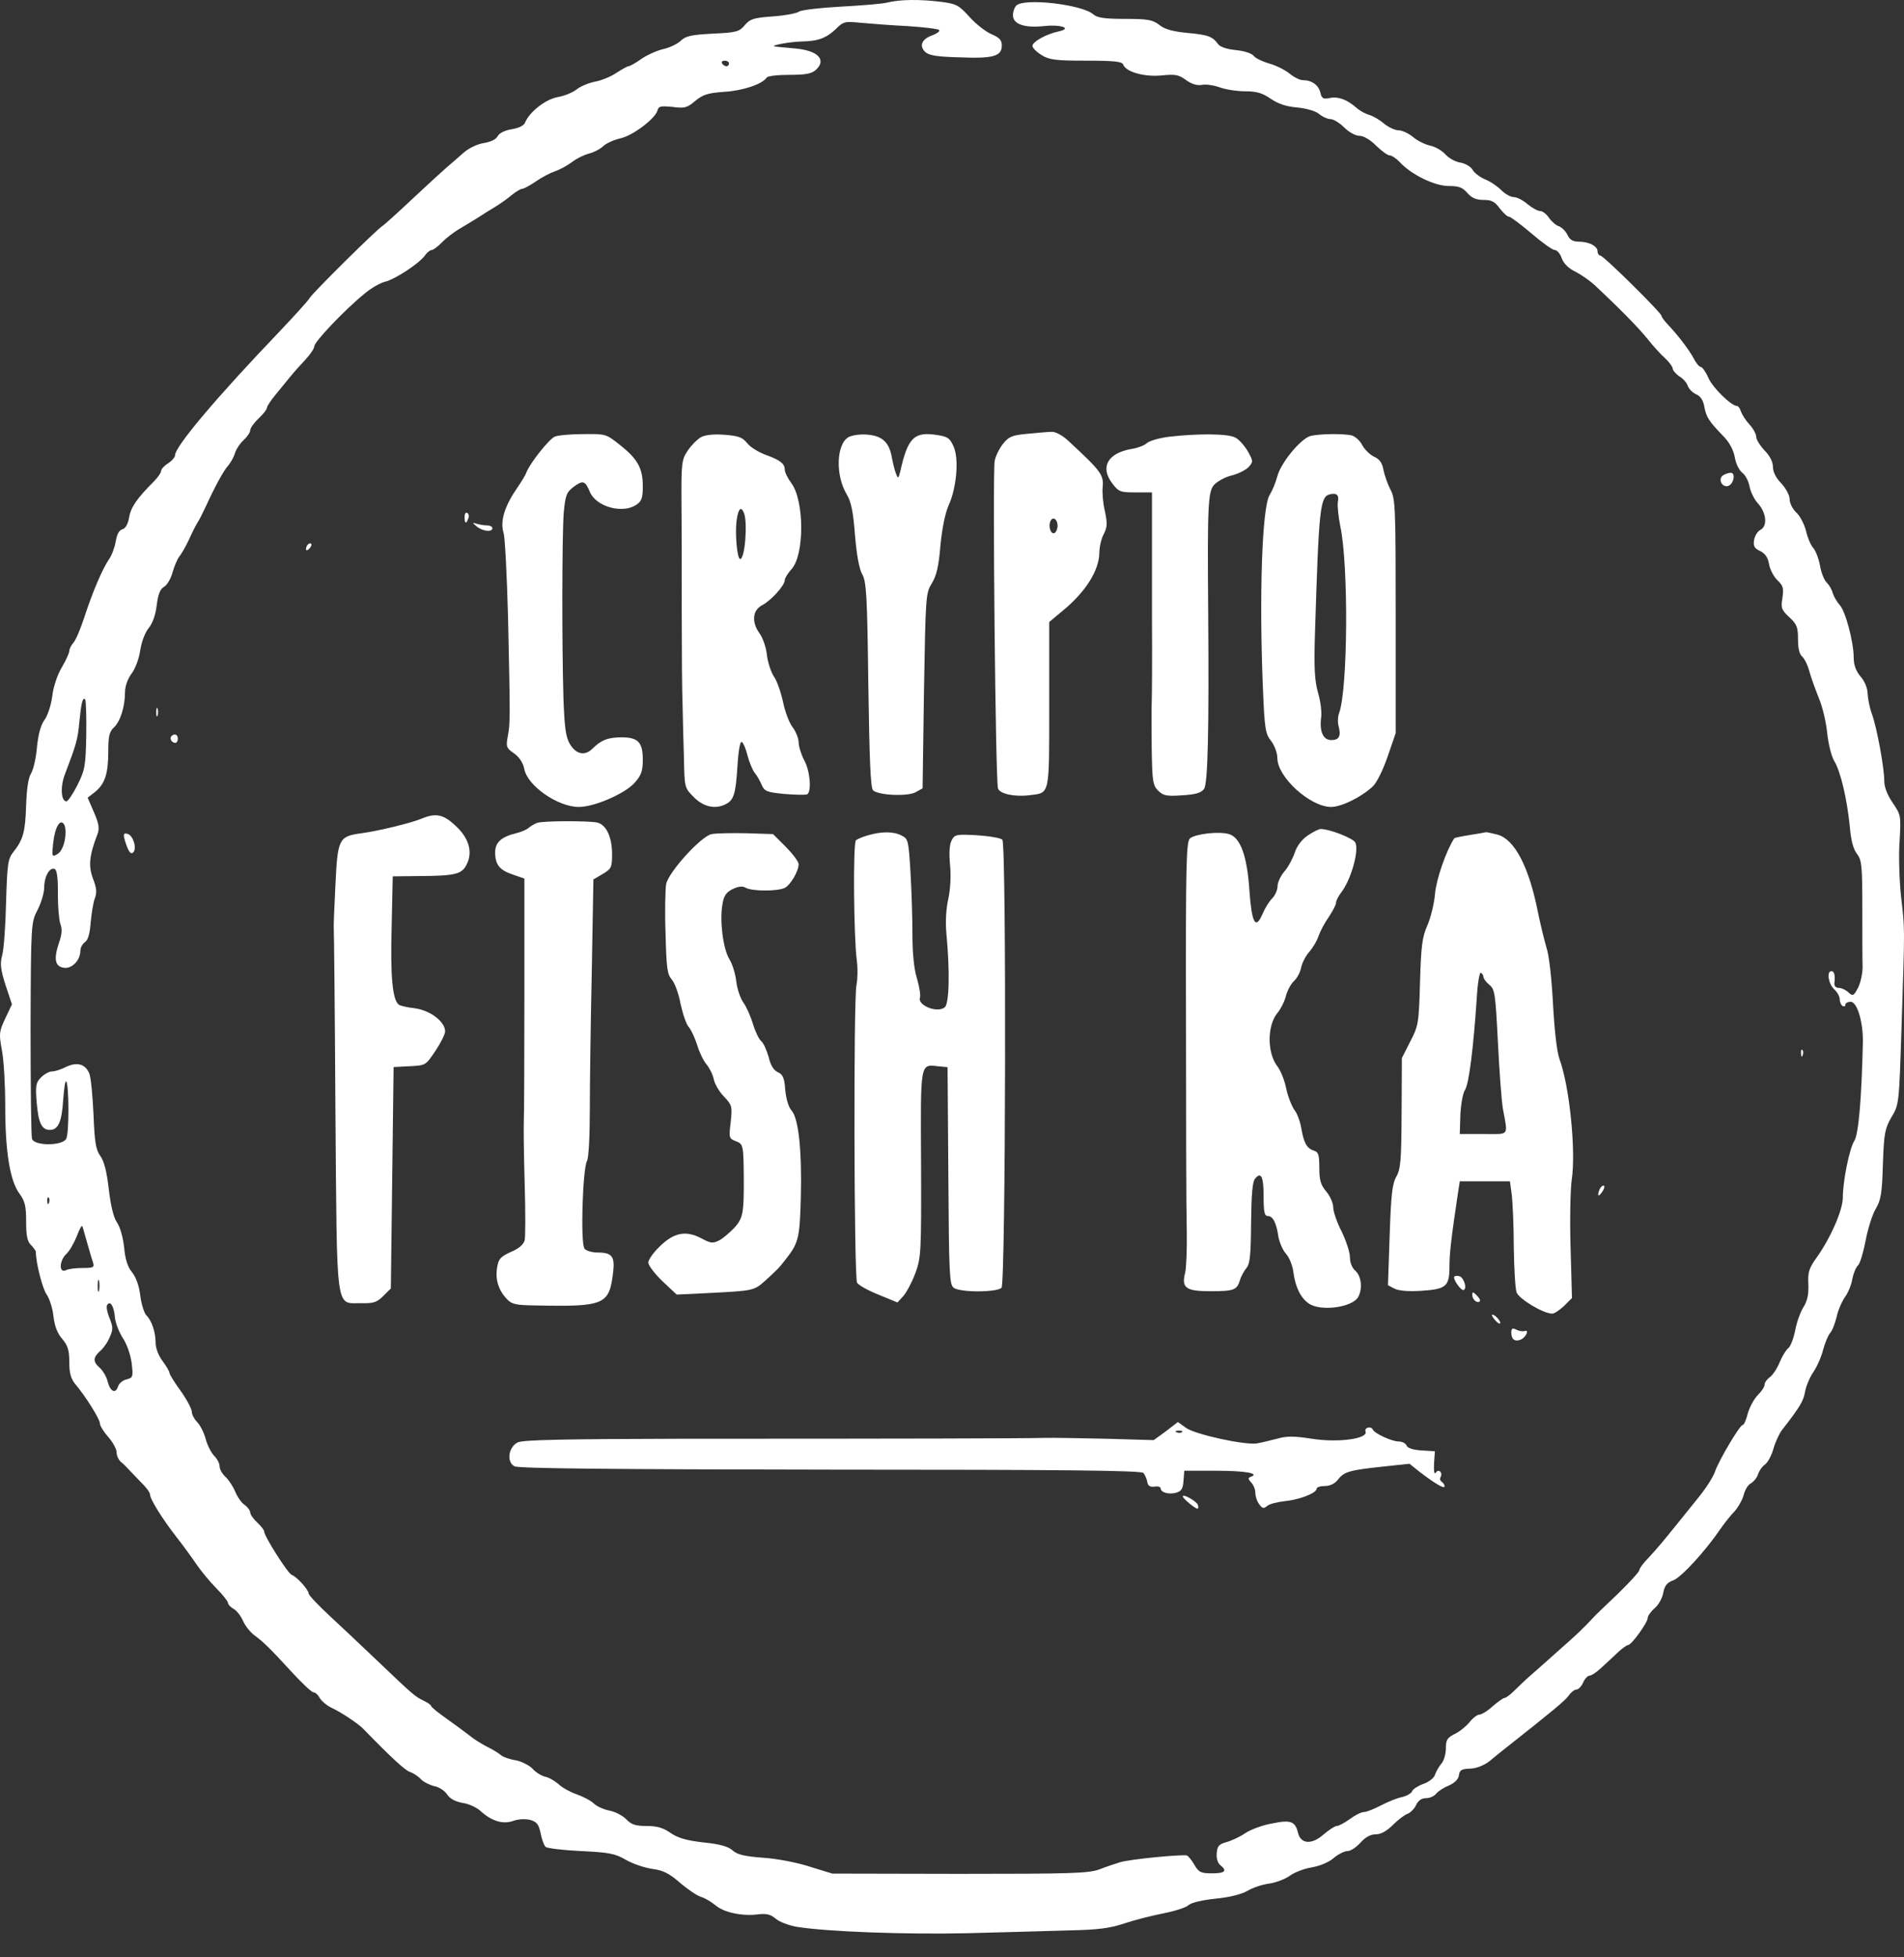
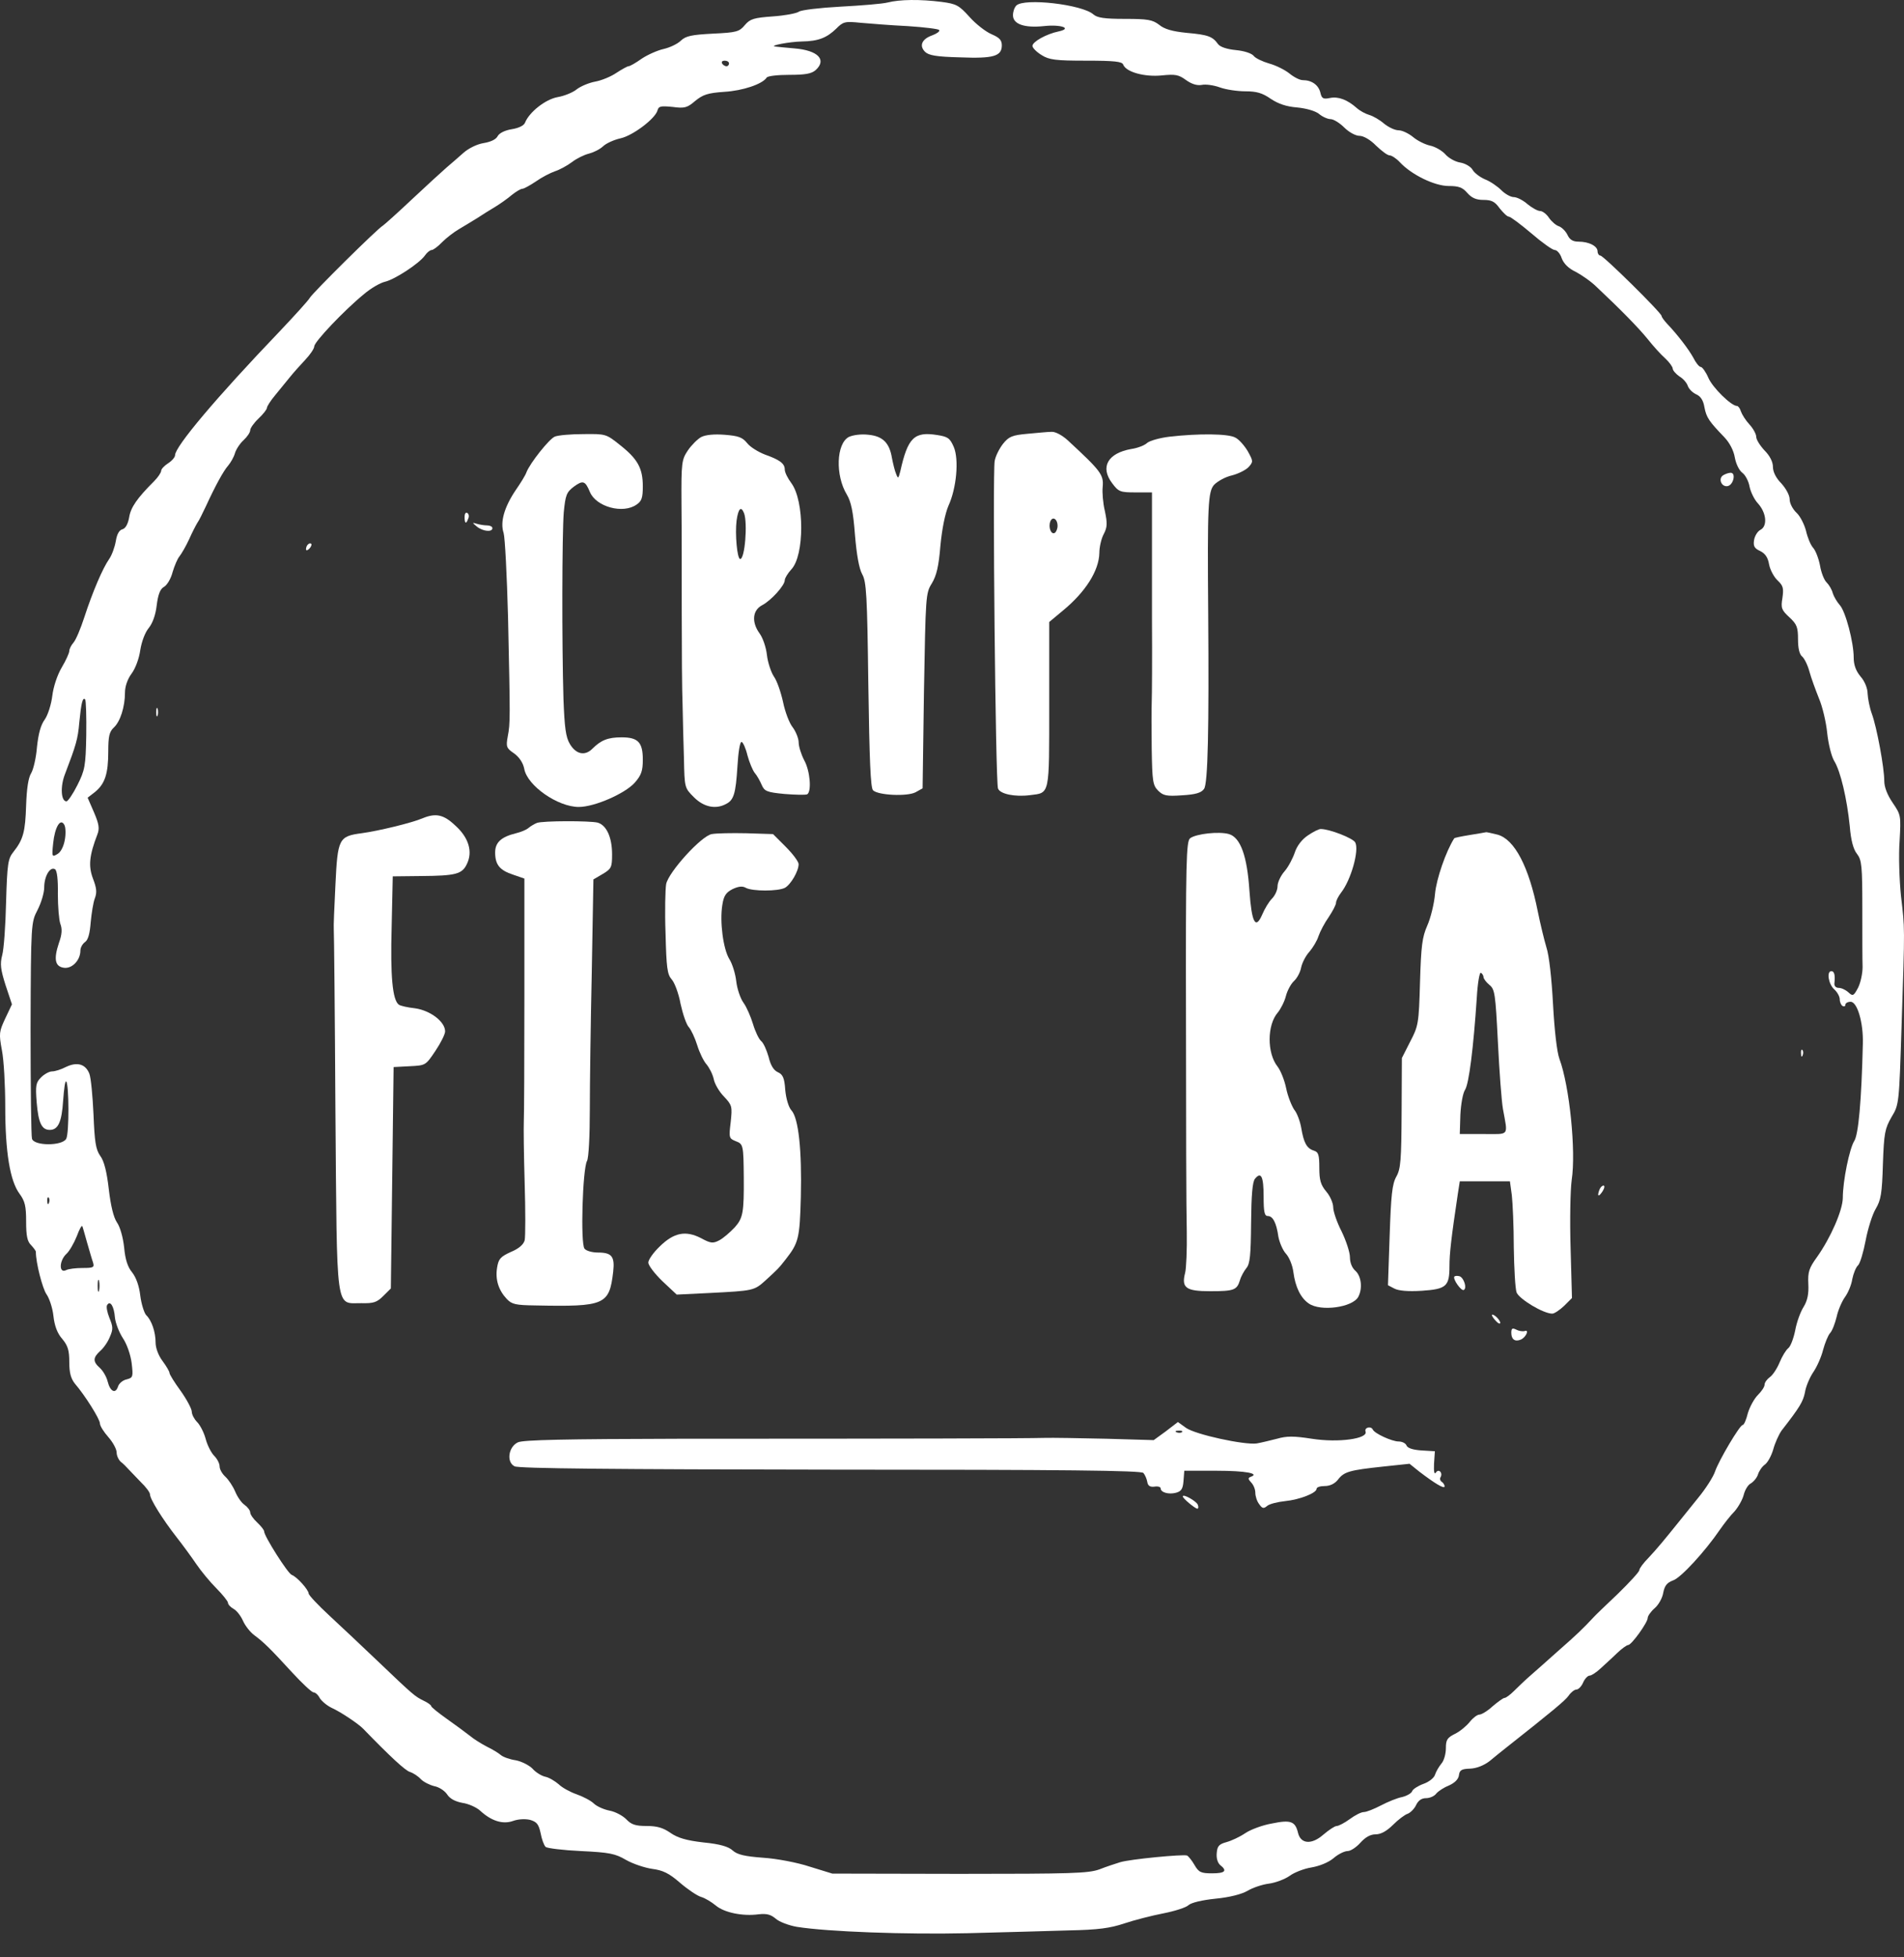
<svg xmlns="http://www.w3.org/2000/svg" width="36" height="37" viewBox="0 0 36 37" fill="none">
  <rect x="0" y="0" width="36" height="37" fill="#333333" stroke="none" />
  <path d="M16.784 0.047C16.684 0.073 16.279 0.105 15.89 0.126C15.5 0.147 15.148 0.189 15.105 0.221C15.063 0.252 14.842 0.294 14.616 0.31C14.253 0.336 14.184 0.357 14.084 0.473C13.979 0.6 13.926 0.615 13.479 0.636C13.079 0.657 12.968 0.679 12.874 0.768C12.81 0.831 12.663 0.9 12.547 0.926C12.431 0.952 12.242 1.036 12.132 1.11C12.021 1.189 11.911 1.252 11.884 1.252C11.863 1.252 11.758 1.31 11.652 1.379C11.553 1.447 11.374 1.521 11.258 1.542C11.142 1.563 10.989 1.626 10.91 1.684C10.837 1.747 10.668 1.815 10.542 1.836C10.31 1.879 10.005 2.121 9.926 2.321C9.905 2.373 9.81 2.421 9.679 2.442C9.547 2.463 9.442 2.515 9.41 2.573C9.379 2.637 9.273 2.684 9.142 2.705C9.016 2.726 8.858 2.805 8.763 2.889C8.673 2.968 8.531 3.094 8.442 3.168C8.358 3.242 8.063 3.51 7.794 3.763C7.521 4.021 7.273 4.242 7.242 4.263C7.142 4.316 5.91 5.537 5.857 5.631C5.831 5.679 5.573 5.963 5.284 6.268C4.089 7.516 3.31 8.442 3.31 8.605C3.31 8.642 3.252 8.711 3.178 8.758C3.105 8.805 3.047 8.868 3.047 8.9C3.047 8.932 2.989 9.021 2.915 9.095C2.589 9.421 2.473 9.59 2.442 9.779C2.42 9.905 2.373 9.99 2.315 10.005C2.252 10.021 2.21 10.1 2.189 10.232C2.168 10.348 2.115 10.495 2.063 10.569C1.942 10.742 1.752 11.184 1.594 11.669C1.526 11.879 1.436 12.095 1.389 12.148C1.347 12.195 1.31 12.269 1.31 12.306C1.31 12.342 1.247 12.484 1.168 12.616C1.084 12.758 1.01 12.979 0.989 13.153C0.968 13.321 0.905 13.516 0.847 13.6C0.768 13.706 0.726 13.874 0.699 14.121C0.684 14.321 0.631 14.548 0.589 14.616C0.536 14.7 0.505 14.906 0.494 15.221C0.478 15.722 0.441 15.869 0.252 16.106C0.152 16.232 0.136 16.322 0.115 17.053C0.105 17.495 0.073 17.948 0.041 18.058C-0.001 18.222 0.01 18.322 0.105 18.622L0.226 18.985L0.099 19.253C-0.017 19.501 -0.022 19.538 0.036 19.853C0.073 20.038 0.099 20.517 0.099 20.916C0.099 21.774 0.189 22.322 0.368 22.564C0.473 22.706 0.494 22.801 0.494 23.09C0.494 23.359 0.515 23.469 0.589 23.538C0.636 23.59 0.678 23.643 0.678 23.664C0.678 23.875 0.805 24.359 0.878 24.464C0.931 24.538 0.994 24.722 1.01 24.875C1.031 25.064 1.084 25.206 1.178 25.311C1.284 25.438 1.31 25.527 1.31 25.748C1.31 25.954 1.341 26.059 1.415 26.154C1.61 26.38 1.889 26.827 1.889 26.906C1.889 26.954 1.963 27.069 2.047 27.164C2.136 27.264 2.205 27.396 2.205 27.454C2.205 27.517 2.242 27.596 2.284 27.633C2.331 27.669 2.394 27.733 2.431 27.775C2.468 27.812 2.573 27.922 2.663 28.017C2.757 28.106 2.836 28.212 2.836 28.248C2.836 28.338 3.073 28.717 3.336 29.054C3.452 29.201 3.621 29.433 3.71 29.564C3.799 29.696 3.973 29.906 4.089 30.022C4.21 30.143 4.31 30.27 4.31 30.296C4.31 30.328 4.357 30.38 4.415 30.412C4.473 30.443 4.552 30.543 4.594 30.638C4.636 30.733 4.731 30.854 4.81 30.912C4.994 31.049 5.105 31.159 5.521 31.612C5.71 31.817 5.889 31.985 5.926 31.991C5.963 31.991 6.015 32.038 6.047 32.101C6.084 32.159 6.184 32.243 6.273 32.285C6.447 32.364 6.768 32.58 6.863 32.675C7.384 33.212 7.663 33.47 7.752 33.496C7.816 33.517 7.905 33.575 7.958 33.633C8.01 33.686 8.126 33.743 8.21 33.764C8.3 33.78 8.405 33.849 8.452 33.917C8.505 34.001 8.605 34.054 8.742 34.08C8.858 34.096 9.01 34.165 9.079 34.228C9.289 34.422 9.505 34.491 9.7 34.422C9.8 34.386 9.926 34.38 10.021 34.401C10.147 34.438 10.184 34.48 10.221 34.649C10.242 34.765 10.284 34.88 10.316 34.912C10.342 34.938 10.647 34.975 10.984 34.991C11.521 35.017 11.632 35.038 11.837 35.159C11.968 35.233 12.189 35.307 12.332 35.328C12.531 35.354 12.647 35.407 12.858 35.591C13.005 35.717 13.184 35.838 13.258 35.859C13.332 35.88 13.453 35.954 13.537 36.023C13.695 36.154 14.042 36.228 14.347 36.186C14.5 36.17 14.574 36.191 14.668 36.27C14.732 36.328 14.911 36.396 15.063 36.423C15.648 36.517 17.127 36.57 18.285 36.544C18.953 36.528 19.816 36.502 20.206 36.491C20.764 36.48 20.99 36.449 21.258 36.359C21.448 36.296 21.774 36.212 21.99 36.17C22.206 36.128 22.427 36.059 22.474 36.012C22.527 35.965 22.732 35.917 22.985 35.891C23.253 35.865 23.474 35.807 23.585 35.744C23.68 35.686 23.864 35.623 23.99 35.607C24.116 35.591 24.295 35.523 24.385 35.459C24.469 35.396 24.659 35.322 24.795 35.301C24.948 35.275 25.116 35.207 25.211 35.128C25.301 35.049 25.422 34.991 25.48 34.991C25.538 34.991 25.648 34.917 25.722 34.833C25.817 34.728 25.911 34.675 26.011 34.675C26.106 34.675 26.216 34.617 26.338 34.496C26.438 34.396 26.564 34.301 26.616 34.286C26.669 34.265 26.743 34.191 26.774 34.123C26.817 34.033 26.88 33.991 26.964 33.991C27.032 33.991 27.122 33.954 27.159 33.901C27.201 33.854 27.306 33.786 27.401 33.749C27.506 33.701 27.575 33.633 27.585 33.559C27.596 33.459 27.638 33.438 27.796 33.433C27.917 33.428 28.053 33.375 28.164 33.291C28.259 33.212 28.396 33.101 28.469 33.044C29.369 32.333 29.59 32.149 29.659 32.054C29.701 31.991 29.769 31.938 29.806 31.938C29.843 31.938 29.901 31.88 29.933 31.806C29.964 31.733 30.022 31.675 30.054 31.675C30.09 31.675 30.185 31.612 30.264 31.538C30.343 31.464 30.485 31.338 30.575 31.249C30.664 31.164 30.759 31.096 30.785 31.096C30.848 31.096 31.154 30.67 31.154 30.585C31.154 30.549 31.212 30.464 31.285 30.401C31.359 30.338 31.433 30.206 31.448 30.107C31.475 29.97 31.522 29.917 31.633 29.875C31.78 29.828 32.243 29.322 32.522 28.912C32.596 28.806 32.717 28.648 32.796 28.57C32.87 28.485 32.948 28.343 32.969 28.259C32.991 28.169 33.048 28.07 33.101 28.043C33.154 28.012 33.217 27.938 33.238 27.875C33.259 27.806 33.317 27.722 33.37 27.685C33.422 27.648 33.491 27.522 33.527 27.401C33.559 27.28 33.633 27.117 33.685 27.043C34.033 26.596 34.091 26.496 34.127 26.322C34.143 26.212 34.217 26.038 34.285 25.938C34.354 25.838 34.438 25.648 34.47 25.517C34.506 25.385 34.564 25.243 34.601 25.201C34.643 25.159 34.696 25.017 34.727 24.89C34.754 24.764 34.828 24.596 34.885 24.517C34.943 24.438 35.007 24.285 35.022 24.18C35.043 24.075 35.091 23.953 35.133 23.917C35.17 23.88 35.233 23.669 35.275 23.448C35.317 23.227 35.401 22.959 35.464 22.853C35.564 22.685 35.585 22.559 35.601 22.006C35.622 21.416 35.638 21.338 35.764 21.116C35.907 20.88 35.907 20.869 35.954 19.395C36.017 17.464 36.017 17.574 35.943 16.937C35.912 16.632 35.896 16.164 35.917 15.895C35.943 15.416 35.943 15.406 35.785 15.174C35.685 15.027 35.627 14.879 35.627 14.764C35.627 14.511 35.485 13.742 35.391 13.49C35.349 13.374 35.317 13.206 35.312 13.111C35.312 13.016 35.259 12.879 35.18 12.79C35.091 12.684 35.049 12.569 35.049 12.432C35.049 12.142 34.896 11.558 34.785 11.437C34.733 11.379 34.675 11.279 34.654 11.216C34.638 11.148 34.585 11.058 34.538 11.011C34.491 10.969 34.433 10.821 34.412 10.69C34.385 10.553 34.328 10.405 34.28 10.353C34.233 10.3 34.175 10.158 34.148 10.037C34.117 9.916 34.038 9.758 33.97 9.695C33.896 9.626 33.838 9.516 33.838 9.437C33.838 9.363 33.77 9.237 33.68 9.137C33.58 9.037 33.522 8.921 33.522 8.826C33.522 8.732 33.464 8.616 33.364 8.516C33.28 8.426 33.206 8.311 33.206 8.258C33.206 8.205 33.148 8.1 33.08 8.026C33.006 7.947 32.938 7.837 32.917 7.779C32.901 7.721 32.864 7.674 32.843 7.674C32.733 7.674 32.38 7.326 32.301 7.142C32.254 7.032 32.185 6.937 32.159 6.937C32.127 6.937 32.064 6.858 32.017 6.763C31.927 6.6 31.722 6.331 31.522 6.121C31.464 6.058 31.417 5.995 31.417 5.974C31.417 5.916 30.317 4.831 30.259 4.831C30.233 4.831 30.206 4.795 30.206 4.752C30.206 4.652 30.043 4.568 29.848 4.568C29.738 4.568 29.68 4.531 29.638 4.442C29.606 4.373 29.532 4.3 29.48 4.279C29.422 4.263 29.338 4.189 29.29 4.121C29.243 4.047 29.164 3.989 29.122 3.989C29.075 3.989 28.969 3.931 28.88 3.858C28.796 3.784 28.68 3.726 28.622 3.726C28.564 3.726 28.459 3.668 28.385 3.594C28.311 3.521 28.174 3.426 28.075 3.389C27.98 3.347 27.875 3.268 27.843 3.21C27.811 3.152 27.706 3.089 27.611 3.073C27.511 3.058 27.385 2.984 27.327 2.916C27.264 2.847 27.138 2.773 27.038 2.752C26.943 2.731 26.796 2.658 26.716 2.589C26.632 2.521 26.511 2.463 26.443 2.463C26.374 2.463 26.253 2.405 26.169 2.337C26.09 2.268 25.964 2.194 25.89 2.173C25.817 2.152 25.711 2.094 25.653 2.042C25.474 1.884 25.306 1.821 25.148 1.852C25.016 1.879 24.99 1.863 24.964 1.747C24.927 1.605 24.801 1.515 24.632 1.515C24.574 1.515 24.464 1.458 24.38 1.389C24.295 1.321 24.127 1.236 23.995 1.2C23.869 1.163 23.737 1.1 23.706 1.058C23.669 1.01 23.532 0.963 23.369 0.947C23.201 0.931 23.074 0.889 23.032 0.836C22.927 0.689 22.843 0.657 22.437 0.621C22.169 0.594 22.016 0.552 21.916 0.468C21.79 0.373 21.701 0.357 21.269 0.357C20.879 0.357 20.748 0.336 20.674 0.273C20.464 0.084 19.363 -0.043 19.216 0.105C19.179 0.142 19.153 0.221 19.153 0.289C19.153 0.457 19.369 0.531 19.732 0.494C20.058 0.457 20.285 0.536 20.016 0.594C19.785 0.642 19.521 0.789 19.521 0.868C19.521 0.905 19.6 0.984 19.695 1.042C19.837 1.131 19.958 1.147 20.537 1.147C21.069 1.147 21.216 1.163 21.237 1.221C21.29 1.363 21.643 1.458 21.964 1.426C22.221 1.4 22.285 1.41 22.427 1.515C22.532 1.589 22.632 1.621 22.722 1.605C22.795 1.589 22.948 1.61 23.064 1.652C23.18 1.694 23.395 1.726 23.548 1.726C23.759 1.726 23.869 1.758 24.027 1.868C24.169 1.963 24.322 2.015 24.522 2.031C24.69 2.047 24.864 2.094 24.938 2.152C25.006 2.21 25.106 2.252 25.159 2.252C25.211 2.252 25.327 2.321 25.416 2.41C25.506 2.5 25.632 2.568 25.706 2.568C25.78 2.568 25.911 2.642 26.017 2.752C26.122 2.852 26.232 2.937 26.274 2.937C26.311 2.937 26.401 2.994 26.469 3.068C26.69 3.305 27.127 3.516 27.39 3.516C27.58 3.516 27.653 3.542 27.743 3.647C27.827 3.742 27.911 3.779 28.048 3.779C28.201 3.779 28.264 3.81 28.354 3.937C28.422 4.021 28.496 4.095 28.527 4.095C28.559 4.095 28.748 4.237 28.953 4.41C29.154 4.584 29.354 4.726 29.396 4.726C29.438 4.726 29.501 4.795 29.527 4.879C29.564 4.979 29.654 5.074 29.79 5.137C29.901 5.195 30.085 5.321 30.19 5.426C30.633 5.842 30.98 6.195 31.154 6.41C31.254 6.537 31.401 6.7 31.485 6.774C31.564 6.847 31.627 6.937 31.627 6.968C31.627 7 31.685 7.068 31.754 7.116C31.827 7.158 31.896 7.242 31.912 7.295C31.933 7.353 32.001 7.421 32.069 7.453C32.154 7.489 32.206 7.568 32.227 7.7C32.264 7.895 32.317 7.968 32.606 8.268C32.706 8.374 32.78 8.521 32.801 8.647C32.822 8.763 32.88 8.89 32.943 8.937C33.001 8.979 33.064 9.1 33.08 9.2C33.101 9.3 33.169 9.442 33.238 9.516C33.401 9.695 33.422 9.947 33.285 10.016C33.227 10.047 33.175 10.137 33.164 10.216C33.148 10.326 33.175 10.368 33.28 10.416C33.375 10.463 33.427 10.537 33.449 10.669C33.469 10.774 33.543 10.911 33.612 10.974C33.717 11.074 33.727 11.121 33.701 11.305C33.669 11.495 33.685 11.532 33.833 11.669C33.975 11.8 33.996 11.858 33.996 12.084C33.996 12.253 34.022 12.369 34.075 12.411C34.117 12.448 34.18 12.574 34.212 12.695C34.243 12.811 34.328 13.042 34.391 13.2C34.459 13.358 34.528 13.653 34.548 13.858C34.57 14.063 34.627 14.295 34.68 14.384C34.801 14.579 34.922 15.1 34.975 15.621C34.996 15.885 35.043 16.058 35.112 16.142C35.201 16.258 35.212 16.369 35.212 17.169C35.212 17.664 35.212 18.164 35.217 18.279C35.217 18.401 35.18 18.574 35.133 18.669C35.049 18.827 35.033 18.837 34.949 18.759C34.896 18.711 34.817 18.674 34.764 18.674C34.712 18.674 34.675 18.637 34.685 18.579C34.701 18.427 34.68 18.358 34.627 18.358C34.533 18.358 34.57 18.601 34.68 18.701C34.738 18.753 34.785 18.837 34.785 18.89C34.785 18.943 34.812 19.001 34.838 19.016C34.87 19.032 34.891 19.022 34.891 18.995C34.891 18.964 34.933 18.937 34.991 18.937C35.117 18.937 35.233 19.332 35.222 19.727C35.196 20.822 35.138 21.448 35.059 21.569C34.97 21.711 34.843 22.317 34.843 22.648C34.838 22.885 34.612 23.401 34.354 23.764C34.206 23.969 34.18 24.043 34.191 24.269C34.201 24.459 34.175 24.585 34.101 24.706C34.043 24.796 33.97 24.996 33.943 25.148C33.912 25.301 33.854 25.454 33.812 25.485C33.77 25.517 33.696 25.638 33.648 25.754C33.601 25.869 33.517 25.996 33.464 26.032C33.412 26.069 33.364 26.133 33.364 26.175C33.364 26.217 33.306 26.301 33.238 26.369C33.169 26.438 33.085 26.59 33.048 26.712C33.017 26.838 32.975 26.938 32.948 26.938C32.896 26.938 32.501 27.601 32.427 27.817C32.396 27.912 32.254 28.138 32.106 28.317C31.959 28.501 31.791 28.706 31.733 28.78C31.475 29.101 31.327 29.28 31.169 29.448C31.075 29.543 30.996 29.648 30.996 29.68C30.996 29.712 30.811 29.912 30.59 30.128C30.364 30.343 30.159 30.538 30.138 30.564C29.927 30.791 29.811 30.901 29.469 31.201C29.259 31.391 29.011 31.607 28.922 31.686C28.832 31.764 28.701 31.891 28.627 31.964C28.553 32.038 28.474 32.096 28.448 32.096C28.422 32.096 28.322 32.17 28.222 32.254C28.127 32.343 28.011 32.412 27.969 32.412C27.932 32.412 27.848 32.475 27.79 32.549C27.727 32.628 27.606 32.728 27.511 32.775C27.364 32.849 27.338 32.886 27.338 33.049C27.338 33.154 27.301 33.286 27.253 33.338C27.206 33.396 27.153 33.486 27.132 33.549C27.116 33.607 27.017 33.686 26.911 33.722C26.811 33.759 26.711 33.822 26.701 33.859C26.685 33.901 26.596 33.949 26.511 33.97C26.422 33.986 26.243 34.059 26.111 34.128C25.98 34.196 25.837 34.254 25.785 34.254C25.738 34.254 25.622 34.312 25.522 34.386C25.422 34.459 25.311 34.517 25.274 34.517C25.238 34.517 25.127 34.591 25.022 34.68C24.801 34.875 24.595 34.859 24.543 34.649C24.49 34.428 24.406 34.396 24.048 34.47C23.869 34.501 23.643 34.586 23.543 34.654C23.443 34.722 23.285 34.796 23.19 34.822C23.053 34.859 23.016 34.896 23.006 35.023C22.995 35.123 23.022 35.212 23.069 35.254C23.211 35.365 23.164 35.412 22.916 35.412C22.706 35.412 22.664 35.391 22.585 35.254C22.537 35.17 22.469 35.086 22.443 35.075C22.364 35.049 21.369 35.144 21.179 35.202C21.095 35.228 20.916 35.286 20.785 35.338C20.574 35.412 20.269 35.422 18.142 35.422L15.737 35.417L15.311 35.286C15.074 35.207 14.679 35.133 14.426 35.117C14.079 35.091 13.942 35.059 13.853 34.98C13.774 34.907 13.616 34.859 13.3 34.828C12.979 34.791 12.816 34.743 12.679 34.649C12.537 34.549 12.421 34.517 12.226 34.517C12.016 34.517 11.937 34.491 11.842 34.391C11.774 34.322 11.637 34.249 11.531 34.228C11.421 34.207 11.289 34.149 11.232 34.096C11.174 34.038 11.021 33.959 10.9 33.917C10.779 33.875 10.626 33.791 10.563 33.728C10.495 33.67 10.384 33.601 10.31 33.586C10.237 33.57 10.126 33.501 10.068 33.433C10.005 33.37 9.863 33.296 9.752 33.275C9.637 33.259 9.51 33.212 9.468 33.175C9.426 33.138 9.305 33.065 9.205 33.017C9.105 32.965 8.958 32.875 8.884 32.812C8.805 32.749 8.61 32.607 8.447 32.491C8.284 32.375 8.152 32.27 8.152 32.249C8.152 32.233 8.089 32.185 8.01 32.149C7.842 32.065 7.821 32.049 7.142 31.401C6.863 31.133 6.452 30.749 6.231 30.543C6.015 30.343 5.836 30.154 5.836 30.122C5.831 30.049 5.615 29.806 5.515 29.77C5.442 29.743 4.994 29.038 4.994 28.948C4.994 28.922 4.936 28.849 4.863 28.78C4.789 28.712 4.731 28.627 4.731 28.591C4.731 28.554 4.684 28.491 4.626 28.448C4.568 28.412 4.489 28.296 4.447 28.196C4.405 28.096 4.321 27.97 4.263 27.917C4.2 27.859 4.152 27.775 4.152 27.717C4.152 27.664 4.105 27.575 4.052 27.522C3.994 27.464 3.921 27.322 3.889 27.201C3.857 27.08 3.784 26.938 3.726 26.88C3.673 26.827 3.626 26.738 3.626 26.685C3.626 26.633 3.531 26.454 3.415 26.291C3.299 26.133 3.205 25.98 3.205 25.954C3.205 25.927 3.147 25.827 3.073 25.727C2.994 25.622 2.942 25.48 2.942 25.38C2.942 25.18 2.868 24.959 2.763 24.859C2.726 24.817 2.673 24.654 2.652 24.49C2.631 24.306 2.573 24.148 2.499 24.053C2.415 23.953 2.368 23.811 2.347 23.58C2.326 23.385 2.268 23.185 2.21 23.106C2.147 23.011 2.094 22.796 2.057 22.48C2.02 22.153 1.968 21.943 1.894 21.848C1.81 21.727 1.789 21.585 1.768 21.069C1.752 20.722 1.72 20.374 1.689 20.295C1.615 20.111 1.457 20.069 1.247 20.169C1.157 20.216 1.041 20.253 0.984 20.253C0.931 20.253 0.836 20.306 0.778 20.364C0.678 20.464 0.668 20.517 0.694 20.843C0.726 21.227 0.789 21.359 0.941 21.359C1.099 21.359 1.168 21.211 1.194 20.801C1.21 20.585 1.231 20.422 1.252 20.443C1.305 20.495 1.31 21.422 1.252 21.527C1.178 21.664 0.647 21.664 0.605 21.527C0.589 21.48 0.578 20.538 0.578 19.438C0.584 17.437 0.589 17.437 0.71 17.201C0.778 17.069 0.836 16.879 0.836 16.774C0.836 16.564 0.947 16.374 1.041 16.432C1.078 16.458 1.099 16.622 1.094 16.901C1.094 17.137 1.115 17.39 1.141 17.464C1.178 17.558 1.173 17.664 1.115 17.822C1.01 18.137 1.041 18.274 1.215 18.295C1.368 18.311 1.52 18.148 1.52 17.969C1.52 17.916 1.557 17.843 1.61 17.806C1.668 17.764 1.699 17.643 1.715 17.432C1.731 17.264 1.763 17.058 1.794 16.979C1.836 16.869 1.826 16.785 1.757 16.606C1.668 16.369 1.689 16.169 1.841 15.774C1.884 15.664 1.873 15.579 1.778 15.358L1.657 15.079L1.799 14.969C1.984 14.816 2.047 14.627 2.047 14.206C2.047 13.916 2.068 13.832 2.152 13.753C2.273 13.642 2.363 13.363 2.363 13.09C2.363 12.979 2.41 12.837 2.489 12.732C2.563 12.632 2.631 12.442 2.652 12.29C2.678 12.127 2.742 11.958 2.81 11.874C2.884 11.784 2.942 11.627 2.963 11.442C2.989 11.232 3.031 11.132 3.099 11.095C3.157 11.063 3.231 10.942 3.263 10.816C3.299 10.695 3.357 10.558 3.394 10.516C3.431 10.469 3.515 10.326 3.573 10.2C3.631 10.069 3.705 9.926 3.731 9.884C3.763 9.842 3.831 9.7 3.894 9.568C4.073 9.179 4.226 8.9 4.315 8.8C4.363 8.742 4.421 8.642 4.442 8.568C4.463 8.495 4.536 8.384 4.605 8.321C4.673 8.258 4.731 8.174 4.731 8.132C4.731 8.095 4.8 7.995 4.889 7.911C4.979 7.826 5.047 7.737 5.047 7.71C5.047 7.684 5.115 7.574 5.205 7.468C5.289 7.363 5.415 7.21 5.479 7.132C5.547 7.047 5.679 6.9 5.773 6.8C5.863 6.705 5.942 6.589 5.942 6.547C5.942 6.463 6.505 5.868 6.884 5.558C7.015 5.447 7.189 5.347 7.279 5.326C7.463 5.284 7.931 4.979 8.037 4.826C8.073 4.774 8.131 4.726 8.163 4.726C8.189 4.726 8.279 4.663 8.358 4.579C8.437 4.5 8.579 4.389 8.679 4.331C8.779 4.273 8.931 4.179 9.026 4.121C9.116 4.063 9.263 3.968 9.363 3.91C9.458 3.852 9.6 3.752 9.679 3.684C9.758 3.621 9.847 3.568 9.879 3.568C9.905 3.568 10.021 3.505 10.131 3.431C10.242 3.352 10.405 3.268 10.495 3.237C10.579 3.21 10.726 3.131 10.816 3.063C10.905 2.994 11.047 2.926 11.132 2.905C11.216 2.884 11.337 2.826 11.4 2.768C11.458 2.71 11.61 2.642 11.732 2.615C11.968 2.563 12.389 2.242 12.431 2.089C12.453 2.005 12.495 2 12.716 2.021C12.942 2.052 12.995 2.037 13.142 1.91C13.29 1.789 13.379 1.758 13.695 1.736C14.047 1.715 14.416 1.589 14.495 1.468C14.511 1.436 14.705 1.415 14.921 1.415C15.226 1.415 15.342 1.394 15.421 1.326C15.637 1.131 15.469 0.952 15.021 0.915C14.848 0.9 14.684 0.884 14.653 0.879C14.542 0.863 14.926 0.789 15.163 0.784C15.474 0.779 15.632 0.715 15.811 0.542C15.942 0.41 15.974 0.4 16.274 0.431C16.453 0.447 16.858 0.479 17.169 0.494C17.479 0.515 17.748 0.547 17.758 0.568C17.774 0.594 17.711 0.636 17.627 0.668C17.432 0.736 17.374 0.863 17.49 0.979C17.558 1.047 17.706 1.073 18.148 1.084C18.785 1.11 18.942 1.063 18.942 0.857C18.942 0.757 18.895 0.71 18.748 0.647C18.637 0.6 18.448 0.452 18.332 0.321C18.132 0.1 18.084 0.073 17.805 0.036C17.395 -0.016 17.011 -0.011 16.784 0.047ZM13.784 1.2C13.784 1.226 13.763 1.252 13.737 1.252C13.705 1.252 13.668 1.226 13.653 1.2C13.637 1.168 13.658 1.147 13.7 1.147C13.747 1.147 13.784 1.168 13.784 1.2ZM1.631 13.895C1.62 14.485 1.605 14.558 1.463 14.842C1.378 15.011 1.284 15.148 1.257 15.148C1.152 15.148 1.136 14.864 1.231 14.627C1.436 14.09 1.473 13.969 1.499 13.658C1.536 13.284 1.563 13.174 1.61 13.221C1.626 13.237 1.636 13.542 1.631 13.895ZM1.226 15.874C1.205 15.995 1.152 16.106 1.089 16.142C0.984 16.206 0.978 16.2 1.005 15.943C1.036 15.637 1.141 15.458 1.215 15.59C1.241 15.632 1.247 15.758 1.226 15.874ZM0.926 22.738C0.91 22.78 0.894 22.764 0.894 22.706C0.889 22.648 0.905 22.617 0.92 22.638C0.936 22.653 0.941 22.701 0.926 22.738ZM1.647 23.49C1.689 23.632 1.736 23.801 1.757 23.859C1.789 23.959 1.768 23.969 1.563 23.969C1.436 23.969 1.294 23.985 1.247 24.011C1.11 24.075 1.12 23.827 1.257 23.701C1.31 23.654 1.399 23.501 1.452 23.369C1.499 23.238 1.547 23.153 1.557 23.18C1.568 23.206 1.605 23.343 1.647 23.49ZM1.873 24.396C1.857 24.448 1.847 24.406 1.847 24.306C1.847 24.206 1.857 24.164 1.873 24.211C1.884 24.264 1.884 24.348 1.873 24.396ZM2.173 24.906C2.184 25.011 2.252 25.185 2.32 25.29C2.399 25.406 2.468 25.606 2.489 25.764C2.52 26.027 2.515 26.043 2.394 26.075C2.32 26.09 2.247 26.154 2.231 26.212C2.184 26.354 2.084 26.306 2.036 26.117C2.015 26.027 1.947 25.912 1.889 25.859C1.752 25.738 1.757 25.664 1.894 25.538C1.957 25.485 2.042 25.364 2.078 25.269C2.142 25.127 2.136 25.075 2.068 24.911C2.026 24.806 2.005 24.696 2.026 24.669C2.084 24.575 2.157 24.696 2.173 24.906Z" fill="white" />
  <path d="M19.428 8.2C19.138 8.226 19.075 8.252 18.965 8.389C18.896 8.478 18.822 8.621 18.807 8.715C18.765 8.931 18.822 14.789 18.87 14.905C18.907 15.01 19.191 15.068 19.475 15.031C19.854 14.984 19.838 15.053 19.838 13.316V11.758L20.091 11.547C20.528 11.189 20.78 10.784 20.786 10.452C20.786 10.342 20.823 10.179 20.87 10.094C20.938 9.963 20.938 9.889 20.891 9.663C20.854 9.51 20.838 9.305 20.849 9.205C20.87 8.973 20.817 8.905 20.186 8.321C20.075 8.221 19.949 8.157 19.88 8.163C19.812 8.163 19.607 8.184 19.428 8.2ZM19.996 9.942C19.996 9.994 19.97 10.057 19.944 10.073C19.875 10.115 19.817 9.968 19.859 9.857C19.901 9.752 19.996 9.81 19.996 9.942Z" fill="white" />
  <path d="M10.491 8.253C10.385 8.295 10.022 8.753 9.954 8.927C9.938 8.979 9.843 9.132 9.748 9.269C9.533 9.59 9.454 9.869 9.522 10.074C9.548 10.159 9.585 10.88 9.606 11.674C9.648 13.606 9.648 13.669 9.601 13.917C9.564 14.117 9.575 14.143 9.722 14.243C9.822 14.317 9.89 14.422 9.912 14.532C9.969 14.854 10.548 15.254 10.943 15.254C11.243 15.254 11.817 15.001 12.001 14.796C12.127 14.653 12.154 14.569 12.154 14.359C12.154 14.032 12.064 13.938 11.754 13.938C11.496 13.938 11.364 13.99 11.201 14.153C11.059 14.296 10.89 14.259 10.775 14.064C10.696 13.932 10.675 13.753 10.654 13.222C10.622 12.164 10.627 10.111 10.659 9.69C10.691 9.358 10.711 9.306 10.848 9.201C11.022 9.074 11.064 9.085 11.154 9.301C11.27 9.58 11.78 9.722 12.038 9.537C12.133 9.474 12.154 9.406 12.154 9.195C12.154 8.853 12.059 8.679 11.727 8.416C11.459 8.201 11.454 8.201 11.027 8.206C10.796 8.206 10.554 8.227 10.491 8.253Z" fill="white" />
  <path d="M13.259 8.261C13.19 8.298 13.074 8.414 13.006 8.514C12.89 8.688 12.88 8.74 12.885 9.514C12.89 9.961 12.89 10.898 12.89 11.593C12.89 12.288 12.895 13.067 12.906 13.33C12.911 13.588 12.922 14.051 12.932 14.346C12.943 14.893 12.943 14.893 13.122 15.072C13.306 15.256 13.532 15.304 13.727 15.198C13.874 15.125 13.911 15.004 13.943 14.488C13.959 14.219 13.99 14.019 14.022 14.025C14.048 14.03 14.101 14.146 14.132 14.277C14.169 14.414 14.232 14.562 14.269 14.609C14.311 14.656 14.369 14.761 14.401 14.835C14.453 14.956 14.495 14.977 14.838 15.009C15.043 15.025 15.238 15.03 15.264 15.014C15.348 14.956 15.317 14.572 15.206 14.372C15.148 14.261 15.101 14.109 15.101 14.035C15.101 13.961 15.048 13.83 14.99 13.751C14.927 13.677 14.843 13.456 14.806 13.272C14.764 13.082 14.69 12.867 14.632 12.788C14.58 12.709 14.517 12.525 14.501 12.383C14.485 12.235 14.422 12.056 14.364 11.977C14.206 11.761 14.227 11.535 14.411 11.44C14.58 11.351 14.838 11.067 14.838 10.967C14.838 10.93 14.896 10.835 14.964 10.761C15.211 10.498 15.211 9.472 14.964 9.135C14.896 9.045 14.838 8.93 14.838 8.877C14.838 8.761 14.743 8.693 14.464 8.593C14.338 8.545 14.185 8.451 14.127 8.377C14.037 8.266 13.964 8.24 13.706 8.219C13.501 8.203 13.343 8.219 13.259 8.261ZM14.069 9.703C14.137 9.888 14.085 10.567 13.995 10.567C13.938 10.567 13.895 10.093 13.927 9.84C13.959 9.614 14.011 9.556 14.069 9.703Z" fill="white" />
  <path d="M16.049 8.26C15.812 8.386 15.791 8.986 16.012 9.35C16.091 9.481 16.133 9.676 16.165 10.107C16.197 10.492 16.244 10.75 16.302 10.855C16.381 10.992 16.397 11.244 16.418 12.944C16.439 14.376 16.46 14.892 16.507 14.939C16.602 15.034 17.154 15.06 17.312 14.976L17.444 14.902L17.47 13.06C17.502 11.271 17.502 11.213 17.618 11.029C17.707 10.881 17.749 10.708 17.781 10.313C17.812 9.992 17.87 9.708 17.933 9.56C18.086 9.229 18.134 8.686 18.034 8.45C17.96 8.281 17.923 8.255 17.718 8.223C17.286 8.155 17.165 8.271 17.023 8.907C16.986 9.05 16.981 9.055 16.944 8.96C16.918 8.902 16.886 8.765 16.865 8.66C16.818 8.371 16.691 8.244 16.418 8.218C16.281 8.202 16.128 8.223 16.049 8.26Z" fill="white" />
  <path d="M22.113 8.255C21.934 8.276 21.744 8.329 21.692 8.371C21.644 8.418 21.507 8.471 21.392 8.487C20.944 8.566 20.797 8.829 21.028 9.134C21.149 9.297 21.181 9.308 21.471 9.308H21.781V9.818C21.781 10.102 21.781 10.95 21.781 11.703C21.786 12.455 21.781 13.166 21.776 13.282C21.771 13.397 21.771 13.792 21.776 14.161C21.786 14.766 21.797 14.845 21.897 14.945C21.992 15.04 22.055 15.055 22.35 15.034C22.608 15.019 22.713 14.987 22.765 14.913C22.839 14.819 22.86 13.776 22.844 11.597C22.828 9.55 22.839 9.287 22.96 9.16C23.023 9.097 23.171 9.013 23.292 8.987C23.418 8.955 23.56 8.881 23.608 8.829C23.697 8.729 23.697 8.718 23.592 8.529C23.529 8.423 23.423 8.302 23.355 8.271C23.223 8.197 22.66 8.192 22.113 8.255Z" fill="white" />
-   <path d="M24.758 8.248C24.563 8.327 24.216 8.758 24.152 9.001C24.121 9.122 24.052 9.285 24.005 9.358C23.863 9.585 23.805 11.253 23.879 13.017C23.91 13.785 23.926 13.874 24.037 14.011C24.1 14.096 24.152 14.238 24.152 14.332C24.152 14.69 24.773 15.254 25.168 15.254C25.363 15.254 25.737 15.069 25.953 14.869C26.032 14.796 26.147 14.559 26.237 14.301L26.389 13.859V11.648C26.389 9.585 26.384 9.427 26.289 9.253C26.237 9.153 26.179 8.985 26.158 8.885C26.137 8.753 26.084 8.679 25.979 8.632C25.9 8.595 25.8 8.495 25.758 8.416C25.716 8.332 25.626 8.253 25.563 8.232C25.395 8.19 24.884 8.201 24.758 8.248ZM25.295 9.49C25.284 9.558 25.305 9.764 25.342 9.948C25.5 10.685 25.484 13.022 25.321 13.475C25.295 13.538 25.289 13.653 25.31 13.727C25.358 13.911 25.321 13.99 25.174 13.99C25.016 13.99 24.947 13.832 24.979 13.564C24.995 13.464 24.968 13.253 24.921 13.095C24.858 12.874 24.842 12.643 24.863 11.969C24.937 9.585 24.958 9.39 25.147 9.343C25.279 9.316 25.321 9.358 25.295 9.49Z" fill="white" />
  <path d="M32.581 8.984C32.481 9.047 32.549 9.21 32.665 9.189C32.775 9.168 32.828 8.937 32.723 8.937C32.686 8.937 32.623 8.958 32.581 8.984Z" fill="white" />
  <path d="M8.784 9.771C8.784 9.903 8.816 9.913 8.853 9.803C8.874 9.761 8.863 9.713 8.837 9.698C8.805 9.677 8.784 9.713 8.784 9.771Z" fill="white" />
  <path d="M9.015 9.953C9.131 10.047 9.31 10.063 9.31 9.984C9.31 9.953 9.262 9.932 9.21 9.932C9.152 9.932 9.062 9.916 9.01 9.9C8.926 9.874 8.926 9.879 9.015 9.953Z" fill="white" />
  <path d="M5.823 10.292C5.802 10.307 5.786 10.35 5.786 10.381C5.786 10.413 5.812 10.408 5.849 10.371C5.881 10.339 5.897 10.297 5.886 10.281C5.87 10.265 5.839 10.271 5.823 10.292Z" fill="white" />
  <path d="M2.954 13.463C2.954 13.537 2.965 13.563 2.98 13.526C2.991 13.495 2.991 13.431 2.98 13.395C2.965 13.363 2.954 13.389 2.954 13.463Z" fill="white" />
-   <path d="M3.241 13.916C3.199 13.958 3.247 14.043 3.315 14.043C3.341 14.043 3.363 14.006 3.363 13.964C3.363 13.885 3.299 13.858 3.241 13.916Z" fill="white" />
  <path d="M7.995 15.466C7.79 15.555 7.153 15.708 6.842 15.75C6.405 15.808 6.384 15.85 6.342 16.729C6.321 17.145 6.305 17.524 6.311 17.566C6.316 17.608 6.332 19.161 6.342 21.013C6.374 24.882 6.337 24.629 6.832 24.634C7.063 24.64 7.126 24.619 7.247 24.498L7.39 24.356L7.416 22.261L7.442 20.171L7.748 20.155C8.048 20.14 8.048 20.14 8.232 19.866C8.332 19.718 8.416 19.55 8.416 19.497C8.416 19.313 8.137 19.103 7.853 19.061C7.705 19.045 7.569 19.013 7.542 18.992C7.421 18.908 7.379 18.45 7.405 17.524L7.426 16.566L7.963 16.56C8.616 16.555 8.737 16.524 8.827 16.334C8.942 16.102 8.863 15.834 8.611 15.608C8.39 15.397 8.242 15.366 7.995 15.466Z" fill="white" />
  <path d="M10.152 15.556C10.11 15.572 10.036 15.614 9.994 15.65C9.952 15.687 9.847 15.729 9.757 15.751C9.478 15.819 9.362 15.924 9.362 16.114C9.362 16.345 9.447 16.451 9.704 16.535L9.915 16.608V18.814C9.915 20.024 9.91 21.103 9.904 21.203C9.899 21.303 9.904 21.825 9.92 22.356C9.936 22.883 9.936 23.377 9.92 23.446C9.899 23.525 9.81 23.604 9.657 23.667C9.462 23.756 9.425 23.798 9.399 23.962C9.362 24.188 9.425 24.388 9.583 24.556C9.678 24.656 9.752 24.672 10.12 24.677C11.441 24.704 11.52 24.667 11.594 24.04C11.626 23.751 11.568 23.677 11.305 23.677C11.199 23.677 11.084 23.646 11.052 23.604C10.973 23.509 11.015 22.098 11.099 21.946C11.131 21.888 11.152 21.472 11.152 20.977C11.152 20.503 11.168 19.33 11.189 18.372L11.22 16.624L11.399 16.519C11.557 16.424 11.573 16.398 11.573 16.151C11.573 15.829 11.468 15.598 11.299 15.55C11.152 15.514 10.262 15.514 10.152 15.556Z" fill="white" />
  <path d="M24.729 15.792C24.618 15.866 24.524 15.987 24.482 16.113C24.445 16.224 24.36 16.387 24.287 16.471C24.213 16.555 24.155 16.682 24.155 16.755C24.155 16.824 24.108 16.929 24.05 16.987C23.992 17.045 23.913 17.176 23.866 17.287C23.739 17.582 23.666 17.44 23.624 16.84C23.581 16.182 23.455 15.829 23.234 15.766C23.045 15.713 22.618 15.761 22.503 15.845C22.429 15.903 22.418 16.261 22.424 19.276C22.424 21.129 22.429 22.929 22.439 23.277C22.445 23.624 22.429 23.977 22.408 24.061C22.334 24.345 22.424 24.408 22.881 24.408C23.334 24.408 23.387 24.387 23.445 24.198C23.466 24.124 23.524 24.024 23.566 23.971C23.634 23.893 23.65 23.729 23.655 23.119C23.66 22.587 23.681 22.34 23.729 22.282C23.845 22.14 23.892 22.24 23.892 22.624C23.892 22.908 23.908 22.987 23.971 22.987C24.066 22.987 24.134 23.114 24.171 23.377C24.192 23.487 24.255 23.635 24.313 23.698C24.376 23.766 24.439 23.919 24.455 24.05C24.492 24.329 24.592 24.535 24.745 24.64C24.971 24.798 25.576 24.714 25.682 24.514C25.766 24.356 25.739 24.124 25.629 24.024C25.566 23.971 25.524 23.872 25.524 23.766C25.524 23.672 25.45 23.45 25.366 23.277C25.276 23.103 25.208 22.898 25.208 22.824C25.208 22.745 25.15 22.608 25.076 22.524C24.971 22.398 24.945 22.308 24.945 22.077C24.945 21.829 24.929 21.777 24.84 21.75C24.708 21.708 24.65 21.603 24.603 21.319C24.582 21.198 24.524 21.04 24.471 20.977C24.424 20.908 24.35 20.729 24.318 20.571C24.287 20.419 24.213 20.235 24.155 20.161C23.955 19.908 23.955 19.377 24.16 19.14C24.213 19.076 24.287 18.934 24.313 18.829C24.339 18.724 24.413 18.592 24.466 18.545C24.524 18.492 24.587 18.377 24.603 18.282C24.624 18.192 24.692 18.061 24.761 17.987C24.824 17.913 24.903 17.782 24.929 17.698C24.96 17.608 25.045 17.445 25.124 17.334C25.197 17.224 25.261 17.103 25.261 17.066C25.261 17.029 25.303 16.945 25.355 16.876C25.545 16.634 25.703 16.071 25.624 15.924C25.582 15.845 25.14 15.671 24.971 15.671C24.934 15.671 24.829 15.724 24.729 15.792Z" fill="white" />
-   <path d="M2.362 15.89C2.425 16.096 2.473 16.164 2.52 16.111C2.594 16.038 2.515 15.79 2.415 15.764C2.336 15.743 2.325 15.759 2.362 15.89Z" fill="white" />
  <path d="M13.458 15.767C13.263 15.798 12.637 16.488 12.595 16.714C12.579 16.809 12.568 17.23 12.584 17.646C12.6 18.293 12.616 18.419 12.7 18.514C12.753 18.572 12.832 18.777 12.868 18.977C12.911 19.172 12.979 19.372 13.026 19.419C13.068 19.467 13.142 19.625 13.184 19.762C13.226 19.898 13.305 20.061 13.358 20.119C13.411 20.183 13.474 20.304 13.495 20.398C13.511 20.488 13.6 20.64 13.69 20.73C13.842 20.893 13.847 20.914 13.816 21.209C13.779 21.509 13.784 21.52 13.911 21.572C14.053 21.625 14.058 21.646 14.063 22.256C14.068 22.925 14.047 23.025 13.895 23.198C13.805 23.293 13.679 23.404 13.6 23.446C13.479 23.509 13.437 23.504 13.253 23.404C12.963 23.256 12.742 23.299 12.474 23.562C12.353 23.677 12.258 23.814 12.258 23.867C12.258 23.92 12.379 24.078 12.526 24.22L12.795 24.472L13.432 24.441C14.242 24.399 14.258 24.399 14.474 24.204C14.726 23.972 14.716 23.983 14.853 23.809C15.1 23.493 15.121 23.414 15.142 22.625C15.163 21.751 15.1 21.135 14.963 20.988C14.911 20.93 14.863 20.772 14.847 20.604C14.832 20.372 14.8 20.309 14.705 20.267C14.626 20.23 14.569 20.135 14.532 19.977C14.495 19.851 14.437 19.714 14.389 19.677C14.347 19.64 14.279 19.498 14.237 19.356C14.195 19.219 14.116 19.035 14.058 18.956C14 18.877 13.937 18.693 13.921 18.551C13.905 18.409 13.847 18.219 13.79 18.13C13.674 17.94 13.605 17.419 13.658 17.104C13.684 16.935 13.726 16.872 13.847 16.809C13.958 16.756 14.037 16.745 14.1 16.782C14.226 16.851 14.711 16.851 14.842 16.782C14.953 16.719 15.1 16.467 15.1 16.335C15.1 16.288 14.989 16.14 14.858 16.009L14.616 15.767L14.111 15.751C13.832 15.745 13.537 15.751 13.458 15.767Z" fill="white" />
-   <path d="M16.415 15.789C16.315 15.815 16.21 15.862 16.184 15.883C16.126 15.936 16.142 17.726 16.2 18.152C16.221 18.31 16.215 18.52 16.194 18.62C16.136 18.863 16.147 24.142 16.205 24.247C16.226 24.289 16.41 24.394 16.61 24.473L16.968 24.621L17.079 24.5C17.137 24.436 17.242 24.242 17.305 24.073C17.415 23.773 17.421 23.689 17.415 22C17.405 20.047 17.394 20.12 17.747 20.157L17.916 20.173L17.931 22.226C17.942 24.079 17.952 24.284 18.031 24.342C18.152 24.436 18.858 24.431 18.937 24.342C19.015 24.242 19.031 15.952 18.952 15.873C18.921 15.841 18.705 15.804 18.473 15.789C18.084 15.768 18.052 15.773 17.994 15.883C17.952 15.962 17.942 16.12 17.963 16.352C17.984 16.562 17.968 16.815 17.931 16.989C17.889 17.168 17.873 17.42 17.894 17.647C17.963 18.378 17.947 18.973 17.863 19.041C17.726 19.157 17.342 19.005 17.394 18.857C17.41 18.82 17.384 18.657 17.337 18.494C17.279 18.305 17.252 18.01 17.252 17.662C17.252 17.362 17.236 16.836 17.215 16.489C17.179 15.889 17.173 15.857 17.047 15.794C16.894 15.715 16.673 15.715 16.415 15.789Z" fill="white" />
  <path d="M27.791 15.784C27.633 15.81 27.501 15.836 27.496 15.847C27.338 16.094 27.159 16.615 27.133 16.894C27.117 17.084 27.049 17.358 26.985 17.5C26.891 17.715 26.869 17.879 26.849 18.568C26.827 19.352 26.817 19.395 26.664 19.689L26.506 20L26.501 21.031C26.496 21.926 26.485 22.095 26.401 22.242C26.322 22.384 26.301 22.589 26.275 23.358L26.243 24.295L26.364 24.358C26.443 24.4 26.622 24.416 26.88 24.4C27.349 24.369 27.406 24.316 27.406 23.932C27.406 23.7 27.438 23.41 27.564 22.568L27.601 22.331H28.075H28.549L28.585 22.595C28.601 22.737 28.622 23.184 28.622 23.579C28.628 23.974 28.649 24.358 28.675 24.432C28.727 24.558 29.18 24.832 29.349 24.832C29.391 24.832 29.491 24.763 29.575 24.684L29.722 24.537L29.696 23.59C29.68 23.074 29.691 22.495 29.717 22.305C29.801 21.758 29.675 20.526 29.485 20.016C29.438 19.889 29.391 19.479 29.364 18.984C29.338 18.5 29.291 18.063 29.238 17.905C29.196 17.763 29.122 17.458 29.075 17.226C28.907 16.384 28.638 15.868 28.317 15.778C28.212 15.752 28.117 15.731 28.101 15.731C28.085 15.736 27.948 15.758 27.791 15.784ZM28.049 18.468C28.049 18.5 28.101 18.568 28.159 18.616C28.264 18.7 28.275 18.779 28.322 19.705C28.349 20.253 28.391 20.816 28.417 20.963C28.512 21.489 28.549 21.437 28.049 21.437H27.601L27.612 21.074C27.622 20.873 27.659 20.663 27.701 20.6C27.775 20.484 27.859 19.81 27.922 18.868C27.938 18.584 27.975 18.368 28.001 18.389C28.027 18.405 28.049 18.442 28.049 18.468Z" fill="white" />
  <path d="M34.053 19.917C34.053 19.975 34.069 19.991 34.084 19.948C34.1 19.912 34.095 19.864 34.079 19.849C34.063 19.827 34.047 19.859 34.053 19.917Z" fill="white" />
  <path d="M30.239 22.496C30.192 22.622 30.228 22.632 30.302 22.517C30.339 22.459 30.344 22.411 30.318 22.411C30.292 22.411 30.255 22.448 30.239 22.496Z" fill="white" />
  <path d="M27.499 24.131C27.462 24.173 27.631 24.415 27.678 24.384C27.741 24.347 27.678 24.157 27.599 24.126C27.562 24.115 27.515 24.115 27.499 24.131Z" fill="white" />
-   <path d="M27.838 24.483C27.838 24.567 27.933 24.646 27.98 24.599C27.996 24.583 27.97 24.535 27.922 24.488C27.848 24.414 27.838 24.414 27.838 24.483Z" fill="white" />
  <path d="M28.208 24.858C28.208 24.879 28.245 24.931 28.287 24.974C28.329 25.021 28.366 25.031 28.366 25.005C28.366 24.979 28.329 24.926 28.287 24.889C28.245 24.852 28.208 24.842 28.208 24.858Z" fill="white" />
  <path d="M28.575 25.193C28.575 25.319 28.644 25.367 28.749 25.325C28.849 25.288 28.923 25.125 28.828 25.161C28.791 25.172 28.717 25.161 28.67 25.135C28.596 25.098 28.575 25.109 28.575 25.193Z" fill="white" />
  <path d="M22.045 27.055L21.814 27.223L20.919 27.197C20.429 27.186 19.892 27.176 19.735 27.181C19.403 27.191 17.098 27.197 12.871 27.197C10.671 27.202 9.892 27.218 9.792 27.265C9.613 27.349 9.571 27.639 9.729 27.718C9.802 27.76 11.645 27.776 15.703 27.781C20.14 27.781 21.582 27.797 21.619 27.844C21.65 27.881 21.682 27.955 21.692 28.012C21.703 28.086 21.745 28.113 21.829 28.102C21.892 28.091 21.945 28.107 21.945 28.134C21.945 28.212 22.098 28.255 22.235 28.218C22.335 28.191 22.366 28.144 22.377 27.997L22.392 27.802H23.008C23.556 27.802 23.829 27.855 23.645 27.918C23.593 27.939 23.598 27.96 23.656 28.023C23.698 28.065 23.735 28.149 23.735 28.218C23.735 28.281 23.766 28.381 23.808 28.433C23.866 28.518 23.893 28.523 23.961 28.465C24.008 28.428 24.156 28.391 24.298 28.376C24.572 28.349 24.893 28.223 24.893 28.144C24.893 28.113 24.961 28.091 25.045 28.091C25.145 28.091 25.235 28.049 25.298 27.97C25.414 27.818 25.519 27.791 26.151 27.723L26.651 27.67L26.835 27.818C27.124 28.039 27.314 28.155 27.314 28.097C27.314 28.07 27.288 28.028 27.261 28.012C27.23 27.991 27.219 27.955 27.235 27.928C27.288 27.844 27.203 27.755 27.151 27.834C27.119 27.881 27.108 27.823 27.114 27.67L27.13 27.433L26.877 27.418C26.719 27.407 26.614 27.376 26.593 27.323C26.577 27.281 26.509 27.249 26.445 27.249C26.319 27.249 25.987 27.097 25.956 27.023C25.919 26.949 25.793 26.986 25.819 27.06C25.872 27.197 25.308 27.276 24.803 27.197C24.461 27.144 24.329 27.144 24.145 27.197C24.024 27.228 23.851 27.27 23.761 27.286C23.529 27.318 22.603 27.118 22.424 26.991L22.271 26.881L22.045 27.055ZM22.35 27.07C22.335 27.086 22.287 27.091 22.25 27.076C22.208 27.06 22.224 27.044 22.282 27.044C22.34 27.039 22.371 27.055 22.35 27.07Z" fill="white" />
  <path d="M22.364 28.288C22.364 28.324 22.591 28.514 22.638 28.519C22.659 28.519 22.664 28.488 22.648 28.445C22.622 28.377 22.364 28.23 22.364 28.288Z" fill="white" />
</svg>